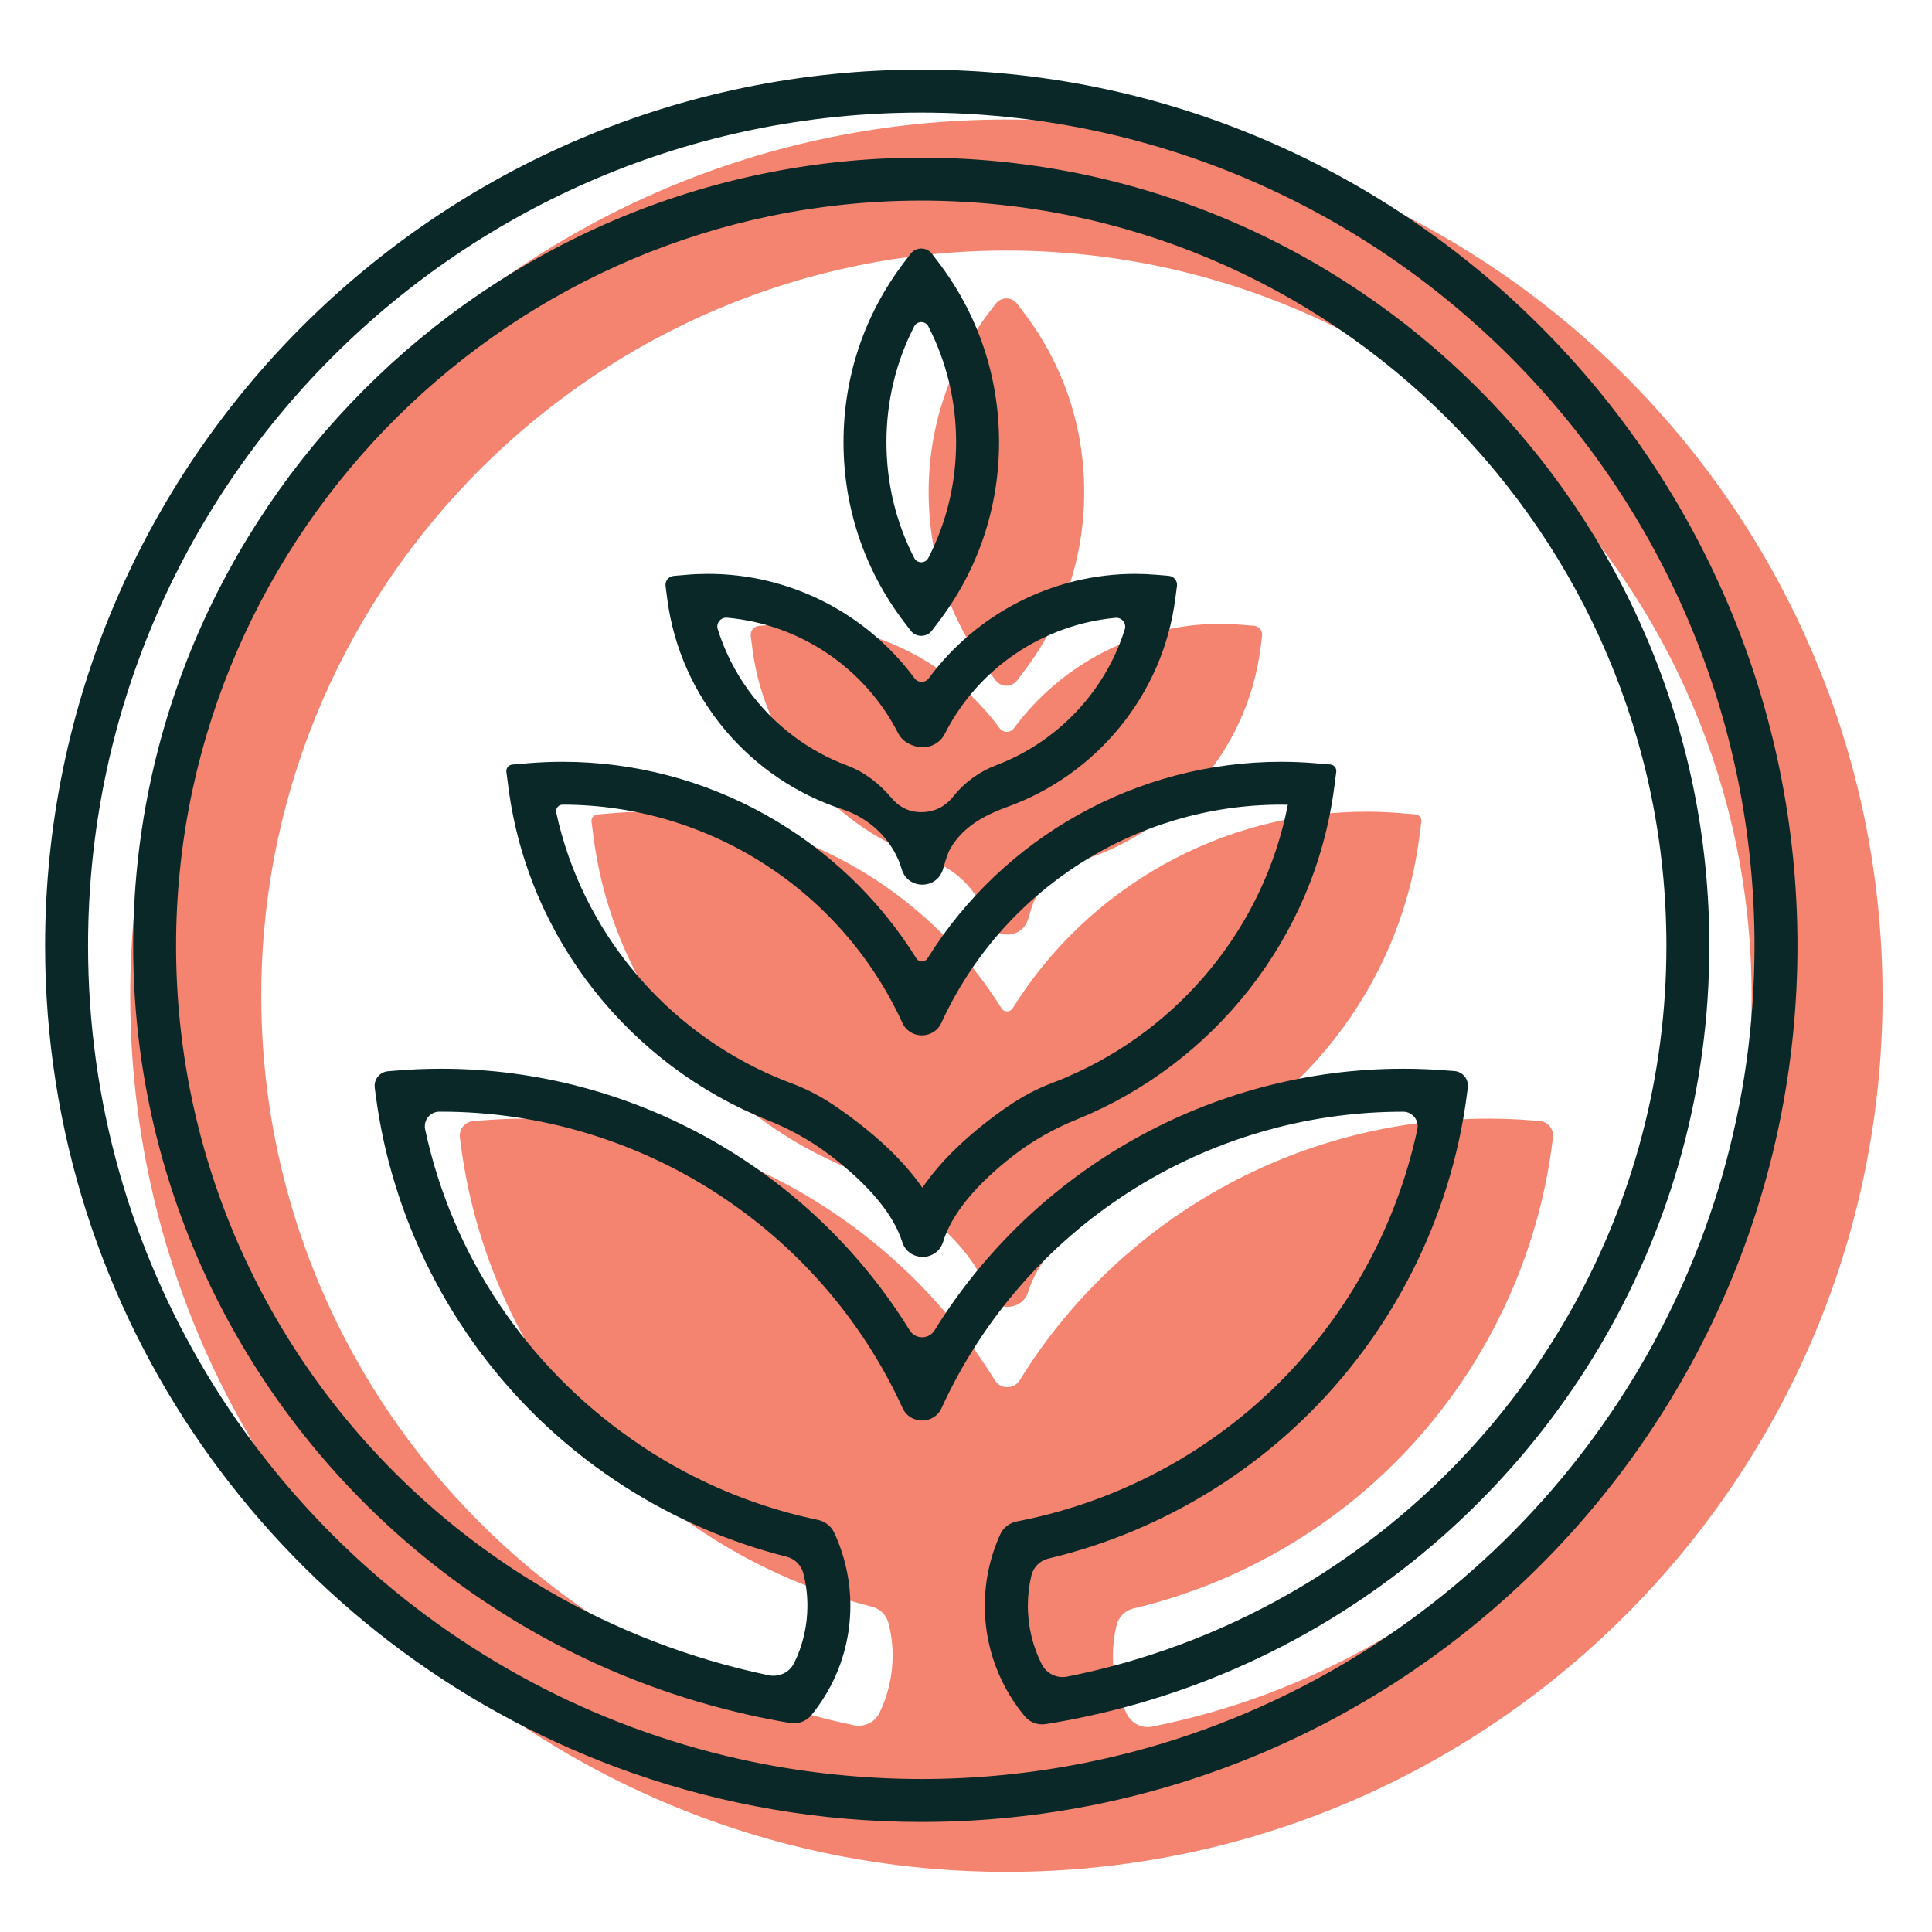
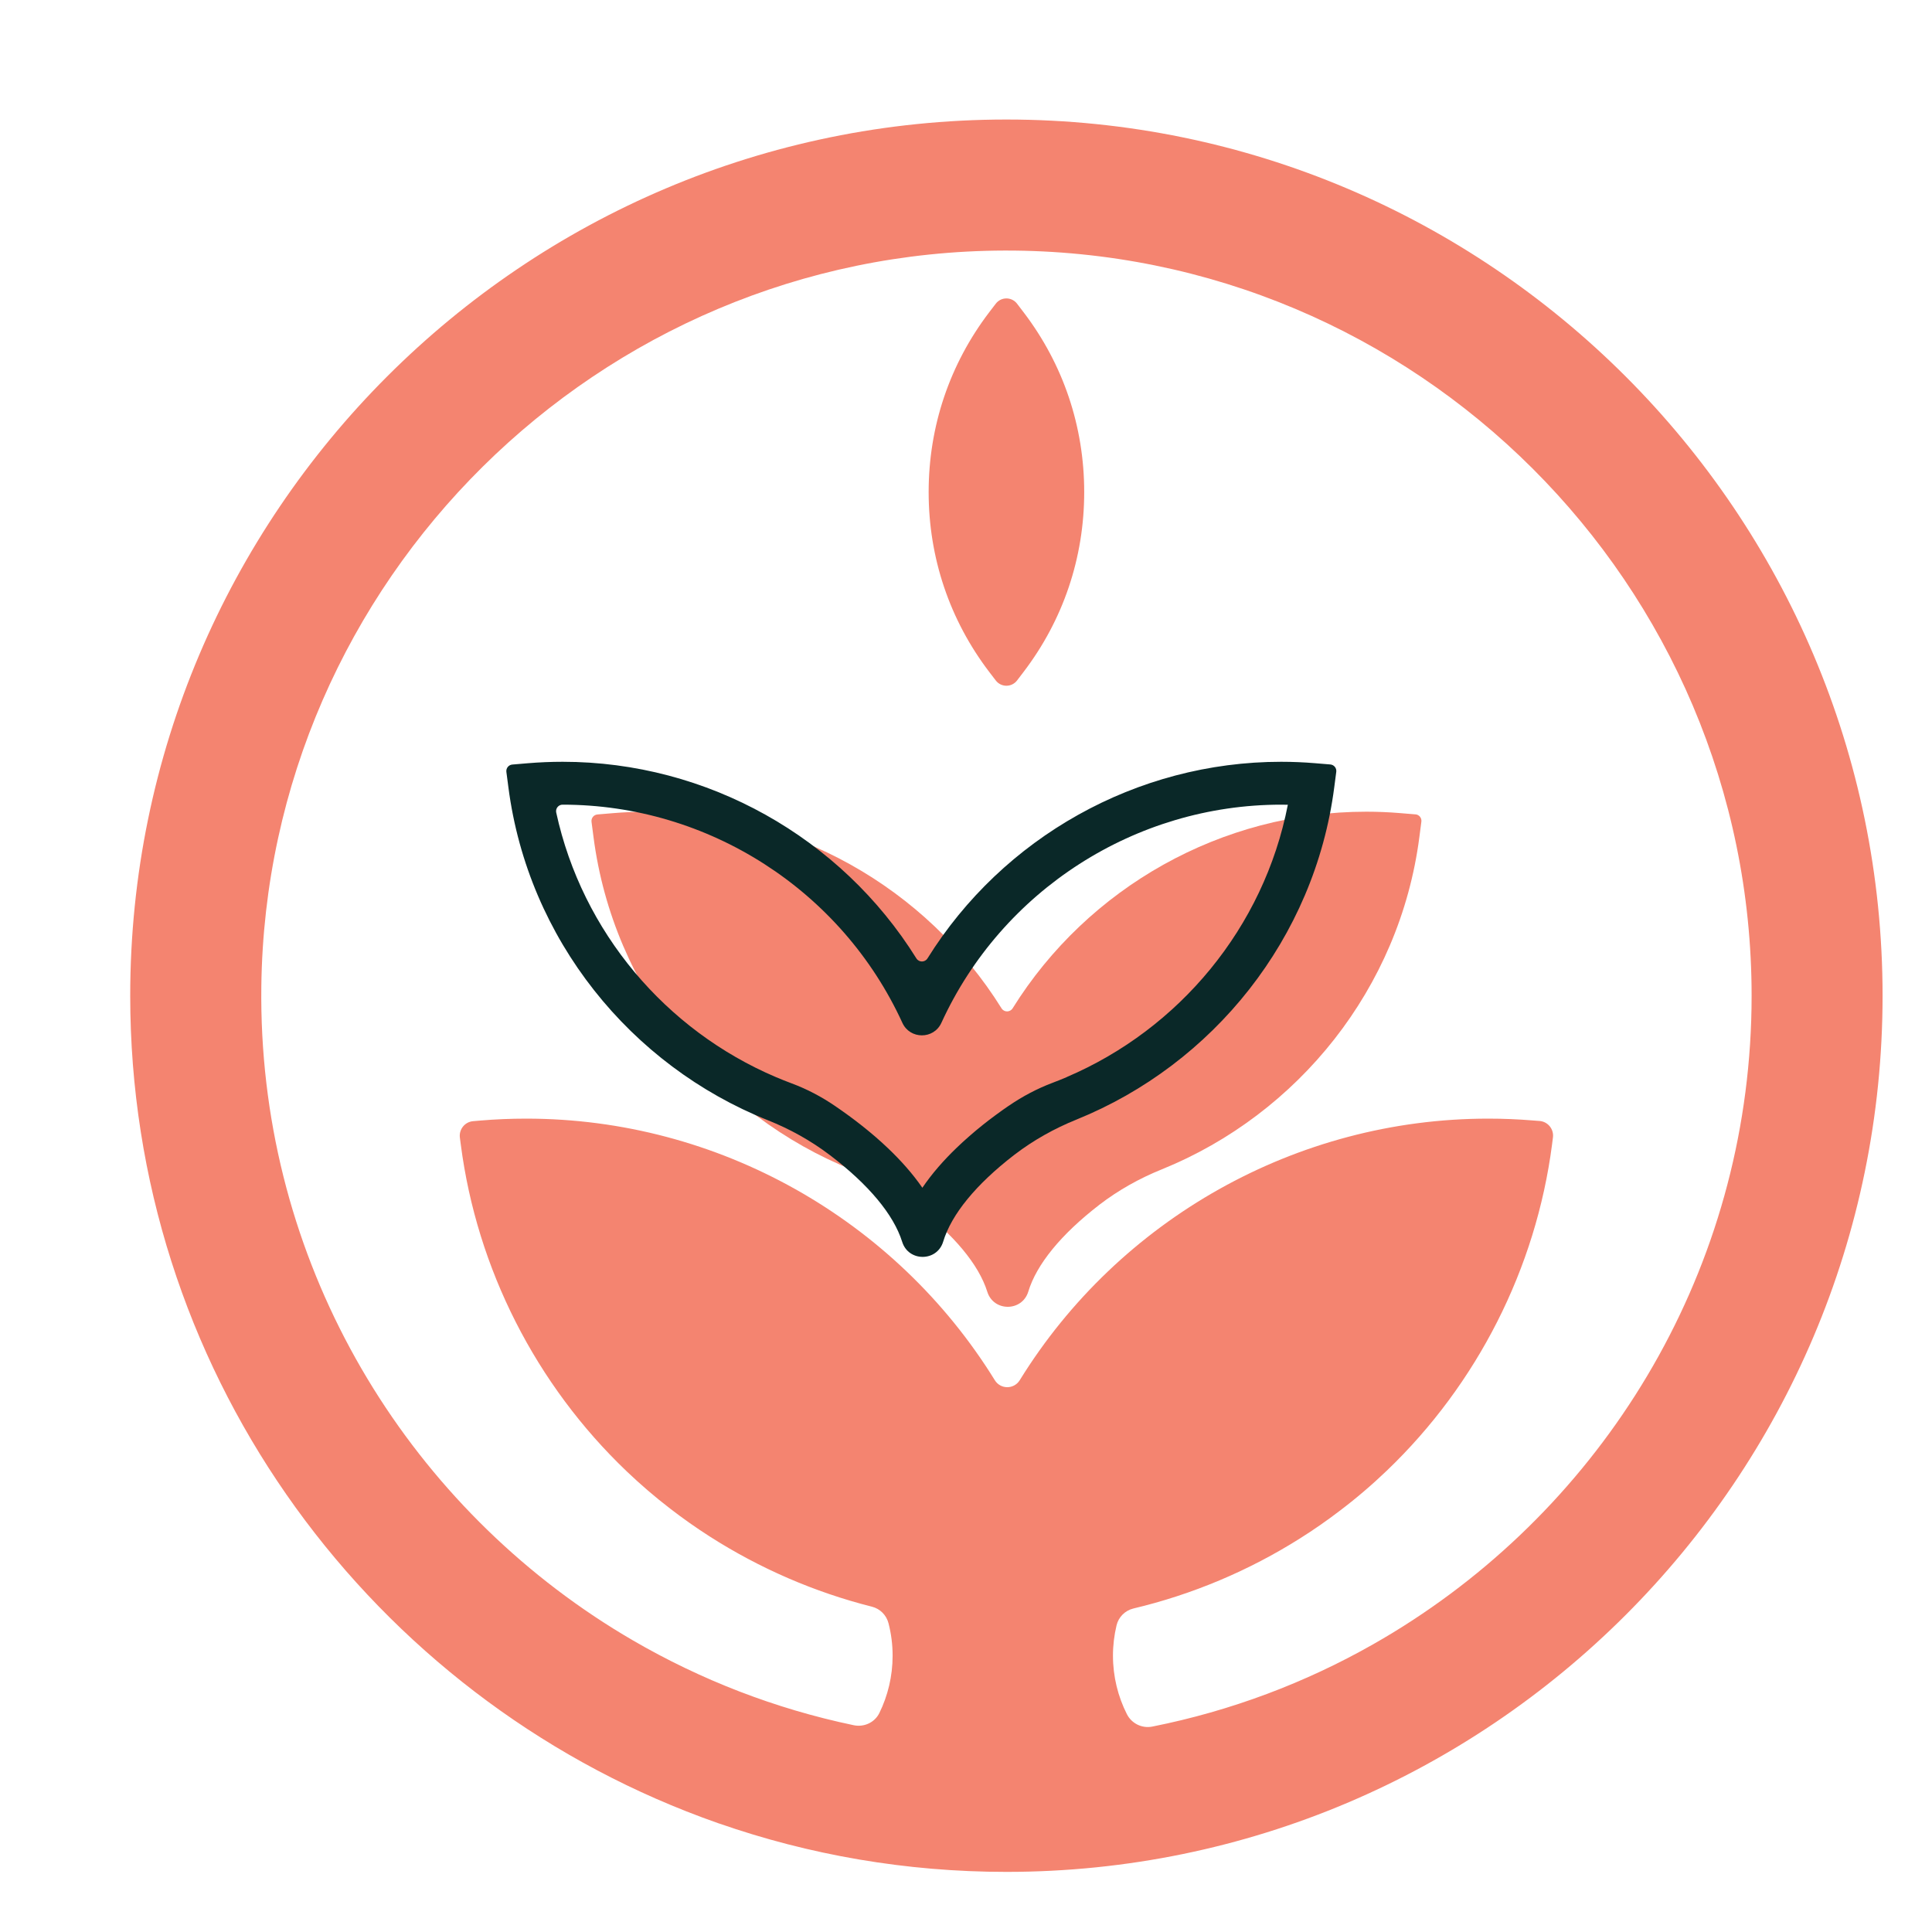
<svg xmlns="http://www.w3.org/2000/svg" id="Layer_1" data-name="Layer 1" version="1.1" viewBox="0 0 600 600">
  <defs>
    <style>
      .cls-1 {
        fill: #0a2828;
      }

      .cls-1, .cls-2 {
        stroke-width: 0px;
      }

      .cls-2 {
        fill: #f48470;
      }
    </style>
  </defs>
  <g>
    <path class="cls-2" d="M309.24,211.32c1.67,2.19,4.95,2.19,6.62,0l1.99-2.61c12.34-16.16,18.86-35.49,18.86-55.89s-6.52-39.73-18.86-55.89l-1.99-2.61c-1.67-2.19-4.95-2.19-6.62,0l-2,2.61c-12.32,16.16-18.84,35.49-18.84,55.89s6.52,39.73,18.84,55.89l2,2.61Z" />
    <path class="cls-2" d="M439.57,252.91l-4.85-.4c-3.39-.28-6.88-.43-10.4-.43-44.93,0-86.45,23.51-109.84,61.06-.8,1.28-2.65,1.28-3.45,0-23.39-37.54-64.92-61.06-109.84-61.06-3.67,0-7.31.16-10.82.45l-4.84.41c-1.15.11-1.97,1.13-1.83,2.28l.63,4.81c6.13,47.17,37.94,86.35,80.55,103.36,6.84,2.73,13.32,6.31,19.19,10.76.04.04.08.07.13.11,12,9.14,19.75,18.43,22.41,26.9h0c1.96,6.27,10.83,6.23,12.74-.05,1.28-4.23,3.83-8.67,7.52-13.19,3.69-4.52,8.54-9.12,14.44-13.68.08-.07.16-.12.24-.19,5.87-4.49,12.36-8.11,19.22-10.88,42.34-17.14,73.94-56.23,80.02-103.16l.63-4.83c.15-1.15-.69-2.19-1.84-2.28Z" />
-     <path class="cls-2" d="M233.66,201.51c4.01,30.78,25.78,56.01,54.39,65.32,8.31,2.71,15.07,9.07,18,17.3.16.47.32.95.47,1.44.97,3.12,3.67,4.67,6.36,4.67s5.43-1.57,6.39-4.73c.27-.88.6-2.08.99-3.29.4-1.2.85-2.39,1.35-3.25,3.97-6.77,10.48-10.28,17.87-12.96,27.42-9.94,48.08-34.64,51.95-64.51l.53-4.04c.2-1.57-.95-2.99-2.52-3.12l-4.08-.33c-2.09-.17-4.24-.27-6.4-.27-25.51,0-49.25,12.34-64.07,32.41-1.11,1.51-3.33,1.51-4.44,0-14.82-20.07-38.56-32.41-64.07-32.41-2.25,0-4.49.09-6.65.28l-4.07.35c-1.57.15-2.71,1.56-2.51,3.12l.52,4.04Z" />
    <path class="cls-2" d="M312.55,37.12c-150.04,0-272.11,122.07-272.11,272.11,0,114.96,71.66,213.49,172.66,253.28,3.36,1.33,6.76,2.59,10.19,3.79.03,0,.04.01.07.01,27.95,9.74,57.97,15.02,89.2,15.02,150.04,0,272.09-122.06,272.09-272.09S462.59,37.12,312.55,37.12ZM349.95,532.32c-2.75-5.45-4.31-11.63-4.31-18.15,0-3.23.39-6.37,1.11-9.39.61-2.59,2.65-4.63,5.25-5.25,18.31-4.35,35.82-11.72,51.75-21.78,4.15-2.61,8.19-5.41,12.11-8.4,5.16-3.89,10.11-8.11,14.82-12.62,28.11-26.9,46.33-62.87,51.32-101.28l.28-2.21c.33-2.56-1.55-4.89-4.12-5.11l-2.23-.17c-4.47-.37-9.1-.56-13.75-.56-59.57,0-114.64,31.29-145.48,81.22-1.8,2.91-5.97,2.91-7.76,0-30.85-49.93-85.91-81.22-145.49-81.22-4.84,0-9.64.2-14.3.6l-2.21.19c-2.57.21-4.45,2.53-4.12,5.11l.29,2.2c5,38.49,23.3,74.51,51.51,101.43,4.33,4.13,8.86,8.02,13.58,11.64,3.95,3.05,8.02,5.91,12.2,8.59,15.52,9.92,32.55,17.31,50.39,21.81,2.53.63,4.51,2.63,5.15,5.16.83,3.21,1.27,6.59,1.27,10.06,0,6.39-1.49,12.46-4.13,17.83-1.44,2.92-4.75,4.43-7.94,3.76-24.5-5.12-47.59-14.14-68.59-26.35-4.15-2.41-8.22-4.95-12.19-7.6-62.94-42.05-104.21-114.1-103.2-195.52,1.57-125.98,104.83-228.18,230.8-228.5,127.88-.32,232.02,103.61,232.02,231.43,0,81.07-41.9,152.53-105.19,193.87-4.03,2.64-8.15,5.15-12.36,7.54-21.03,11.95-44.12,20.68-68.56,25.55-3.21.64-6.44-.95-7.91-3.87Z" />
  </g>
  <g>
-     <path class="cls-1" d="M289.42,195.83c-1.67,2.18-4.95,2.18-6.62,0l-1.99-2.61c-12.33-16.17-18.85-35.5-18.85-55.9s6.52-39.73,18.85-55.9l1.99-2.61c1.67-2.18,4.95-2.18,6.62,0l1.99,2.61c12.33,16.17,18.85,35.5,18.85,55.9s-6.52,39.73-18.85,55.9l-1.99,2.61ZM288.3,101.36c-.91-1.77-3.47-1.77-4.38,0-5.67,11.04-8.63,23.26-8.63,35.96s2.95,24.92,8.63,35.96c.91,1.77,3.47,1.77,4.38,0,5.67-11.04,8.63-23.26,8.63-35.96s-2.95-24.92-8.63-35.96Z" />
    <path class="cls-1" d="M413.13,237.41l-4.85-.4c-3.39-.28-6.88-.43-10.4-.43-44.93,0-86.45,23.51-109.84,61.06-.8,1.28-2.65,1.28-3.45,0-23.39-37.54-64.92-61.06-109.84-61.06-3.67,0-7.31.16-10.82.45l-4.84.41c-1.15.11-1.97,1.13-1.83,2.28l.63,4.81c6.13,47.17,37.95,86.35,80.55,103.36,6.84,2.73,13.32,6.31,19.19,10.77.05.03.09.07.14.1,12,9.14,19.75,18.43,22.41,26.9h0c1.96,6.27,10.83,6.22,12.73-.05h0c2.57-8.47,10.16-17.75,21.97-26.87.08-.06.16-.12.24-.18,5.87-4.49,12.36-8.11,19.22-10.88,42.34-17.14,73.93-56.22,80.02-103.16l.63-4.83c.15-1.14-.69-2.18-1.84-2.28ZM331.31,334.5h-.01c-1.46.62-2.94,1.22-4.43,1.78-4.79,1.81-9.34,4.22-13.57,7.12l-.09.06s-.02.01-.04.02c-.11.08-.23.16-.35.24-.44.3-.87.61-1.32.92-.2.14-.41.29-.61.44-.41.29-.82.59-1.23.89-.21.16-.43.31-.64.47-.45.33-.9.67-1.36,1.02-.17.13-.34.26-.52.39-.62.48-1.25.97-1.88,1.47-.11.09-.23.19-.34.28-.52.41-1.03.84-1.55,1.26-.21.18-.42.35-.63.53-.43.36-.86.73-1.28,1.1-.23.2-.45.39-.68.59-.44.38-.87.78-1.31,1.17-.2.18-.4.36-.6.54-.63.58-1.25,1.16-1.87,1.76-3.87,3.73-7.54,7.87-10.55,12.32-3.07-4.44-6.76-8.55-10.68-12.28-.62-.59-1.25-1.17-1.88-1.75-.2-.18-.4-.36-.61-.54-.44-.39-.87-.78-1.31-1.16-.23-.2-.46-.39-.69-.59-.43-.37-.87-.73-1.3-1.09-.21-.17-.42-.35-.63-.52-.55-.45-1.1-.9-1.65-1.33-.08-.07-.17-.13-.25-.2-.63-.5-1.27-.99-1.89-1.46-.19-.14-.38-.28-.57-.43-.44-.33-.88-.66-1.32-.98-.22-.16-.44-.32-.66-.48-.41-.3-.82-.59-1.23-.88-.21-.15-.42-.29-.62-.44-.47-.33-.93-.65-1.39-.96-.1-.07-.21-.15-.31-.22,0,0-.02-.01-.03-.02l-.13-.09c-4.17-2.84-8.65-5.21-13.38-6.97-1.68-.63-3.34-1.29-4.99-1.99-34.13-14.52-60.12-45.02-68.19-82.15-.27-1.24.69-2.44,1.96-2.44h.03c45.25,0,86.66,26.59,105.51,67.75h0c2.37,5.19,9.75,5.19,12.12,0h0c18.83-41.16,60.24-67.75,105.51-67.75.69,0,1.39.01,2.08.03-7.43,38.17-33.8,69.68-68.64,84.55Z" />
-     <path class="cls-1" d="M363,178.82l-4.08-.33c-2.09-.17-4.24-.27-6.4-.27-25.51,0-49.25,12.34-64.07,32.41-1.11,1.51-3.33,1.51-4.44,0-14.82-20.07-38.56-32.41-64.07-32.41-2.25,0-4.49.09-6.66.28l-4.07.35c-1.57.15-2.71,1.56-2.51,3.12l.52,4.04c4.01,30.78,25.78,56.01,54.39,65.32,8.31,2.71,15.07,9.07,18,17.3.16.47.32.95.47,1.44.97,3.12,3.67,4.67,6.36,4.67s5.43-1.57,6.39-4.73c.27-.88.6-2.08.99-3.29.4-1.2.85-2.39,1.35-3.25,3.97-6.77,10.48-10.28,17.87-12.96,27.42-9.94,48.08-34.64,51.95-64.51l.53-4.04c.2-1.57-.95-2.99-2.52-3.12ZM349.32,195.43c-4.23,13.47-12.68,25.1-23.77,33.34-4.9,3.66-10.32,6.65-16.12,8.85-5.23,1.98-9.87,5.32-13.35,9.71-2.04,2.57-5.21,4.89-9.97,4.89-4.29,0-7.23-2.01-9.21-4.36-3.73-4.44-8.35-8.08-13.78-10.11-5.9-2.2-11.42-5.22-16.4-8.93-11.11-8.26-19.59-19.91-23.82-33.42-.59-1.87.93-3.75,2.89-3.57,22.55,2.01,42.75,15.55,53.12,35.84.87,1.71,2.39,3,4.19,3.67l.73.27c1.91.7,4.01.63,5.86-.2h0c1.58-.71,2.92-1.91,3.7-3.46,10.29-20.36,30.46-33.98,53.03-36.08,1.95-.19,3.48,1.71,2.89,3.57Z" />
    <g>
-       <path class="cls-1" d="M285.49,48.96c-134.41.34-244.1,110.3-244.13,244.71-.02,87.43,46.04,164.32,115.18,207.62,4.84,3.05,9.8,5.92,14.87,8.62,18.99,10.12,39.46,17.8,61,22.63,4.28.98,8.61,1.82,12.97,2.55,2.49.42,5.04-.51,6.63-2.47,2.31-2.83,4.33-5.9,6.03-9.17,3.87-7.42,6.05-15.86,6.05-24.78,0-3.99-.44-7.88-1.28-11.63-.85-3.87-2.12-7.58-3.76-11.09-.96-2.06-2.88-3.49-5.1-3.95-6.37-1.33-12.61-3.05-18.68-5.14-6.79-2.32-13.38-5.11-19.73-8.31h-.01c-6.83-3.45-13.38-7.37-19.59-11.76-32.01-22.43-55.45-56.49-63.91-96.06-.6-2.8,1.53-5.48,4.4-5.49h.57c30.73,0,60.15,9.03,85.1,25.05,24.94,16.02,45.41,39.02,58.2,66.98,1.19,2.6,3.63,3.89,6.07,3.89s4.87-1.29,6.05-3.89c25.66-56.07,81.65-92.02,143.3-92.02h.04c2.87,0,5.01,2.64,4.41,5.44-6.55,30.67-22.31,59.05-45.17,80.93-6.01,5.76-12.47,11.02-19.28,15.71-5.88,4.08-12.04,7.74-18.42,10.96-7.74,3.92-15.79,7.22-24.09,9.8-5.69,1.8-11.49,3.27-17.37,4.4-2.28.44-4.25,1.89-5.2,4-1.57,3.45-2.78,7.08-3.6,10.87-.79,3.65-1.2,7.44-1.2,11.32,0,9.03,2.24,17.55,6.19,25.03,1.75,3.31,3.83,6.42,6.19,9.28,1.59,1.92,4.11,2.84,6.57,2.44,4.49-.72,8.93-1.55,13.33-2.52,21.14-4.59,41.26-11.91,59.99-21.59,5.17-2.68,10.26-5.53,15.2-8.56,70.43-43.02,117.54-120.63,117.54-209.03,0-135.18-110.14-245.11-245.38-244.77ZM412.35,487.6c-4.03,2.64-8.15,5.15-12.36,7.54-21.03,11.94-44.11,20.69-68.57,25.55-3.21.64-6.44-.94-7.91-3.87-2.75-5.46-4.3-11.63-4.3-18.15,0-3.23.38-6.37,1.1-9.38.62-2.6,2.66-4.64,5.26-5.26,18.31-4.35,35.81-11.73,51.74-21.78,4.15-2.61,8.19-5.41,12.11-8.4,5.16-3.89,10.11-8.11,14.82-12.62,28.11-26.9,46.33-62.87,51.32-101.28l.28-2.21c.33-2.56-1.55-4.89-4.12-5.11l-2.23-.17c-4.47-.37-9.1-.56-13.75-.56-59.57,0-114.64,31.29-145.48,81.22-1.8,2.91-5.97,2.91-7.76,0-30.85-49.93-85.91-81.22-145.49-81.22-4.84,0-9.64.2-14.3.6l-2.21.19c-2.57.21-4.45,2.53-4.12,5.11l.29,2.2c5,38.49,23.3,74.51,51.51,101.43,4.33,4.13,8.86,8.02,13.58,11.64,3.95,3.05,8.02,5.91,12.2,8.59,15.52,9.93,32.55,17.31,50.38,21.8,2.53.64,4.5,2.64,5.15,5.17.83,3.22,1.26,6.59,1.26,10.05,0,6.39-1.49,12.45-4.14,17.83-1.44,2.92-4.74,4.42-7.93,3.75-24.5-5.12-47.59-14.13-68.6-26.35-4.15-2.41-8.22-4.95-12.19-7.6-62.93-42.05-104.21-114.09-103.19-195.52,1.57-125.97,104.82-228.17,230.8-228.49,127.88-.33,232.02,103.61,232.02,231.43,0,81.07-41.9,152.53-105.19,193.87Z" />
-       <path class="cls-1" d="M286.12,21.62C136.08,21.62,14.01,143.69,14.01,293.73c0,114.96,71.66,213.49,172.66,253.28,3.36,1.33,6.76,2.59,10.19,3.79.03,0,.04.01.07.01,27.95,9.74,57.97,15.02,89.2,15.02,150.04,0,272.09-122.06,272.09-272.09S436.15,21.62,286.12,21.62ZM408.25,521.8c-22.05,11.86-45.98,20.61-71.26,25.66-16.46,3.29-33.46,5.03-50.88,5.03s-35.52-1.84-52.47-5.35c-11.3-2.33-22.33-5.4-33.03-9.18-2.87-.99-5.69-2.04-8.51-3.15-10.75-4.2-21.15-9.11-31.15-14.67C81.35,475.97,27.35,391.03,27.35,293.73c0-142.69,116.08-258.77,258.77-258.77s258.76,116.08,258.76,258.77c0,98.53-55.37,184.39-136.62,228.07Z" />
-     </g>
+       </g>
  </g>
</svg>